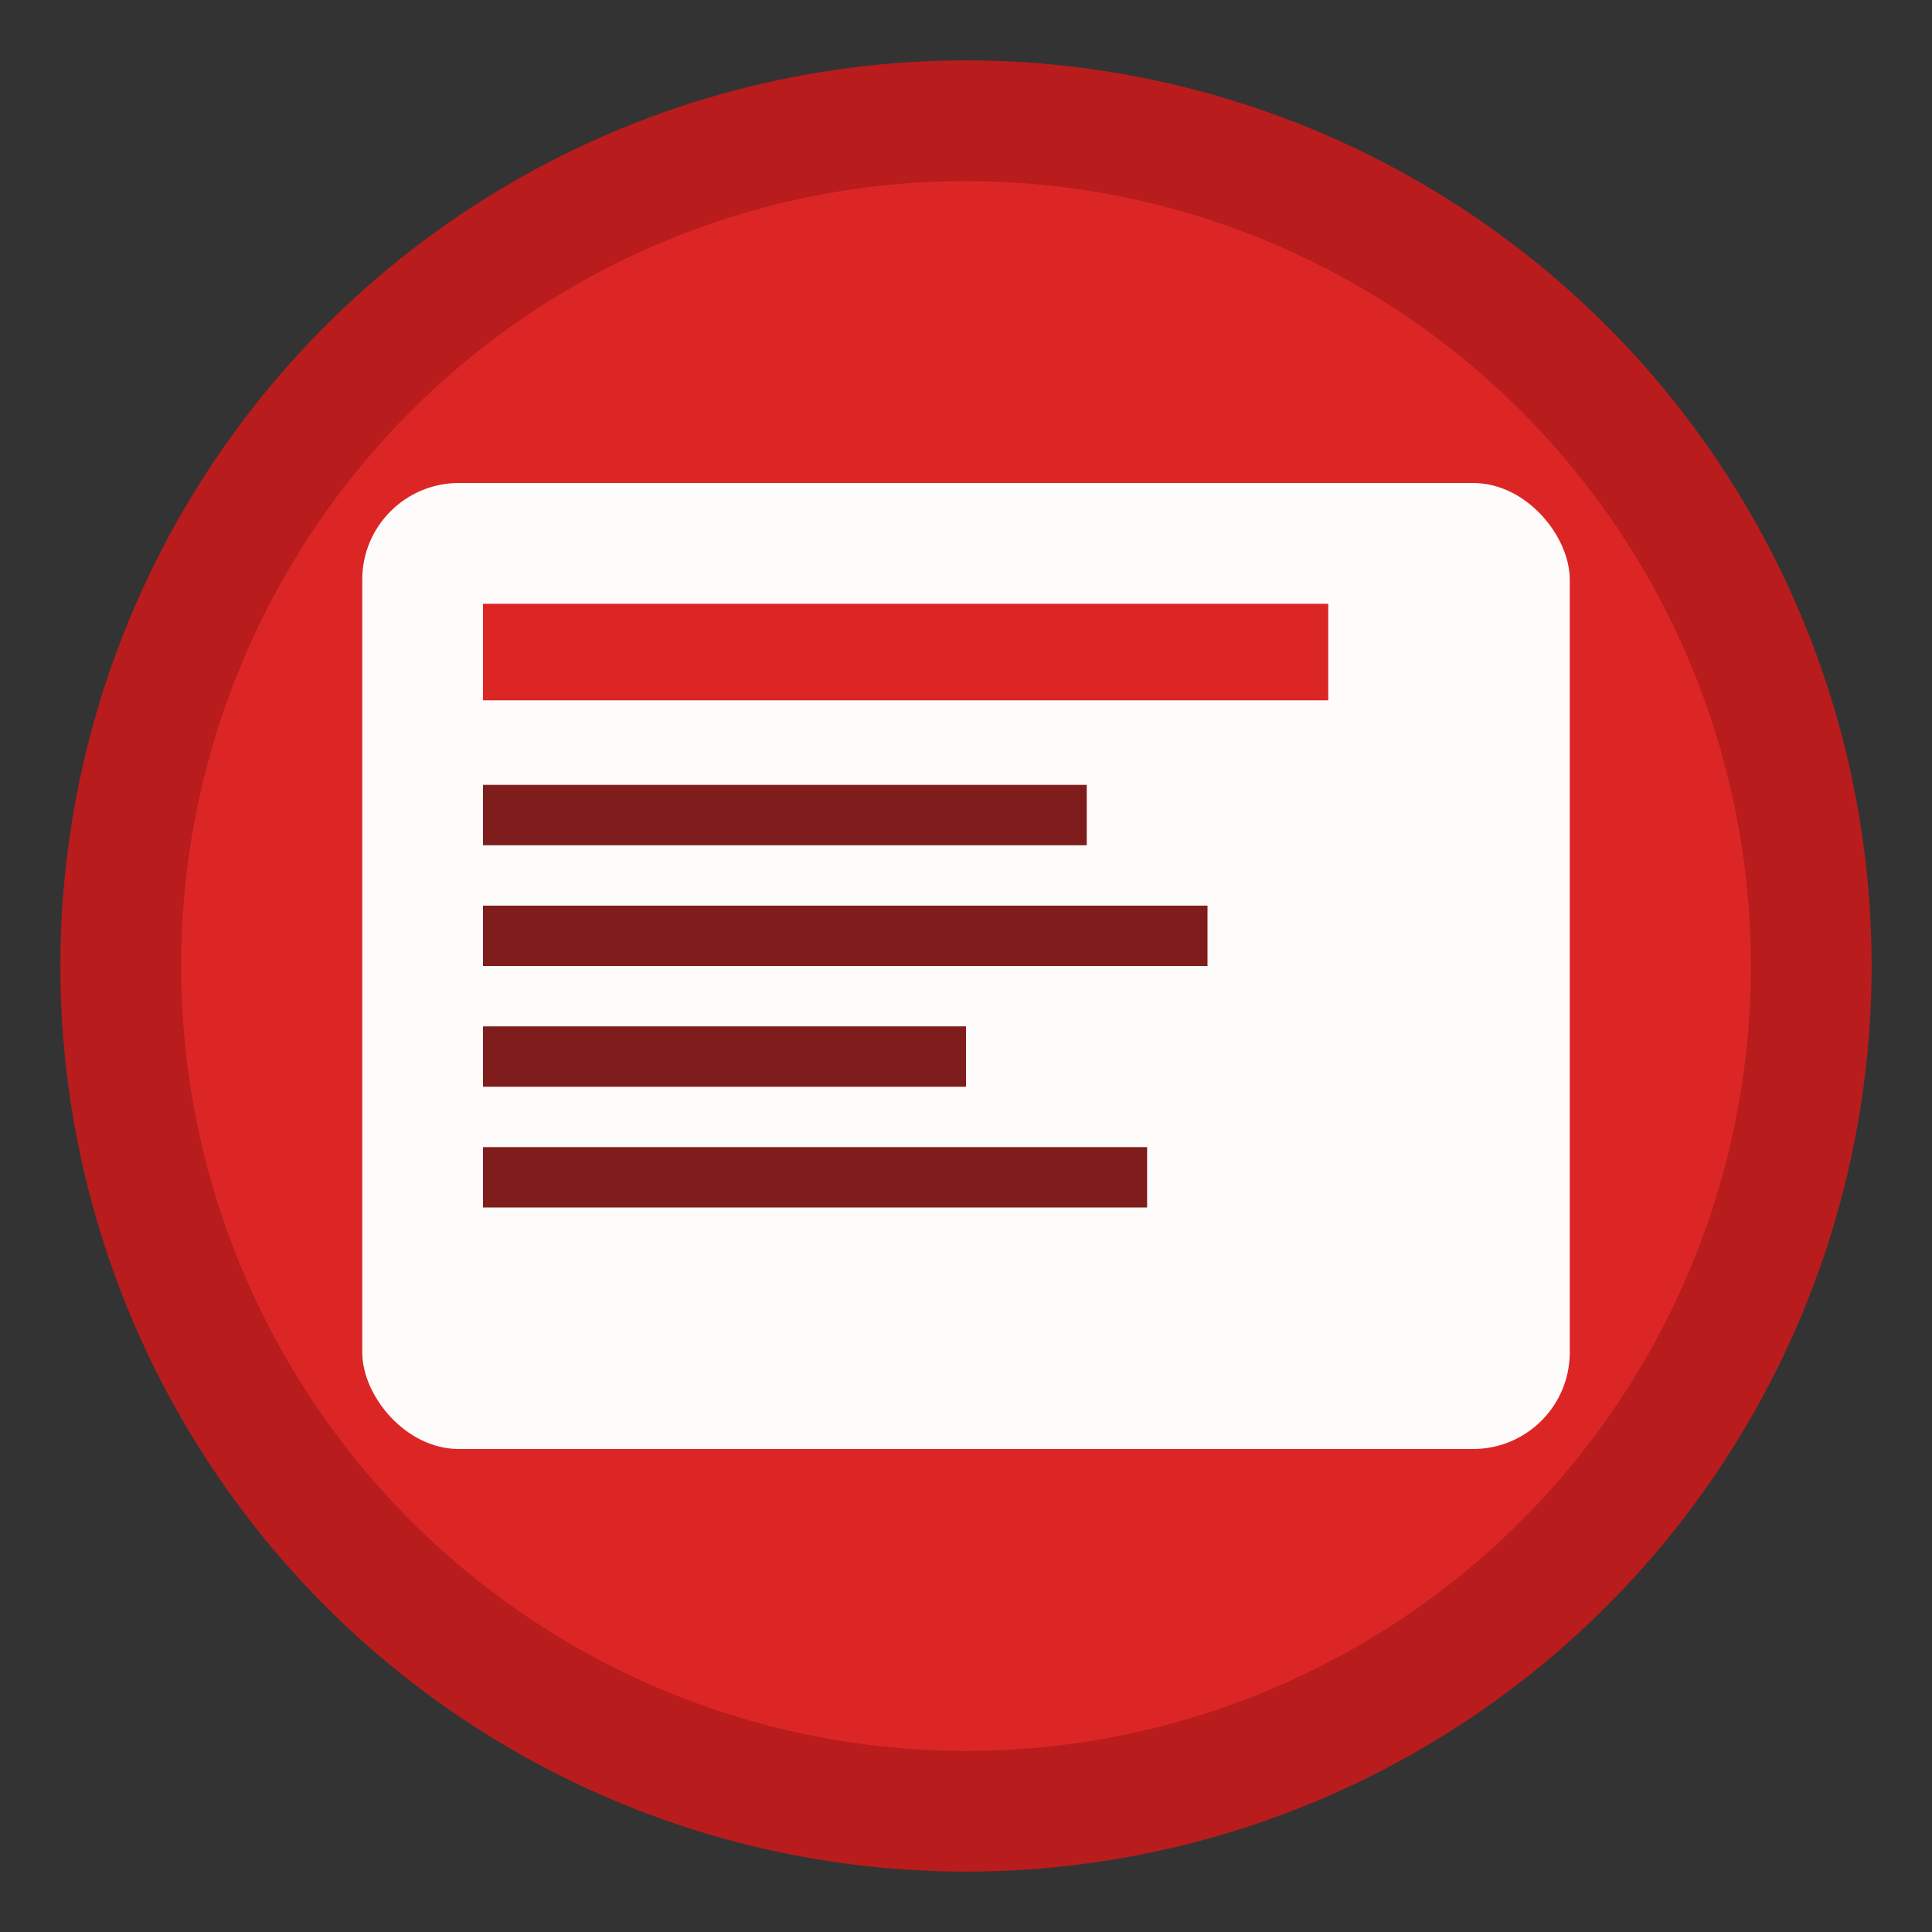
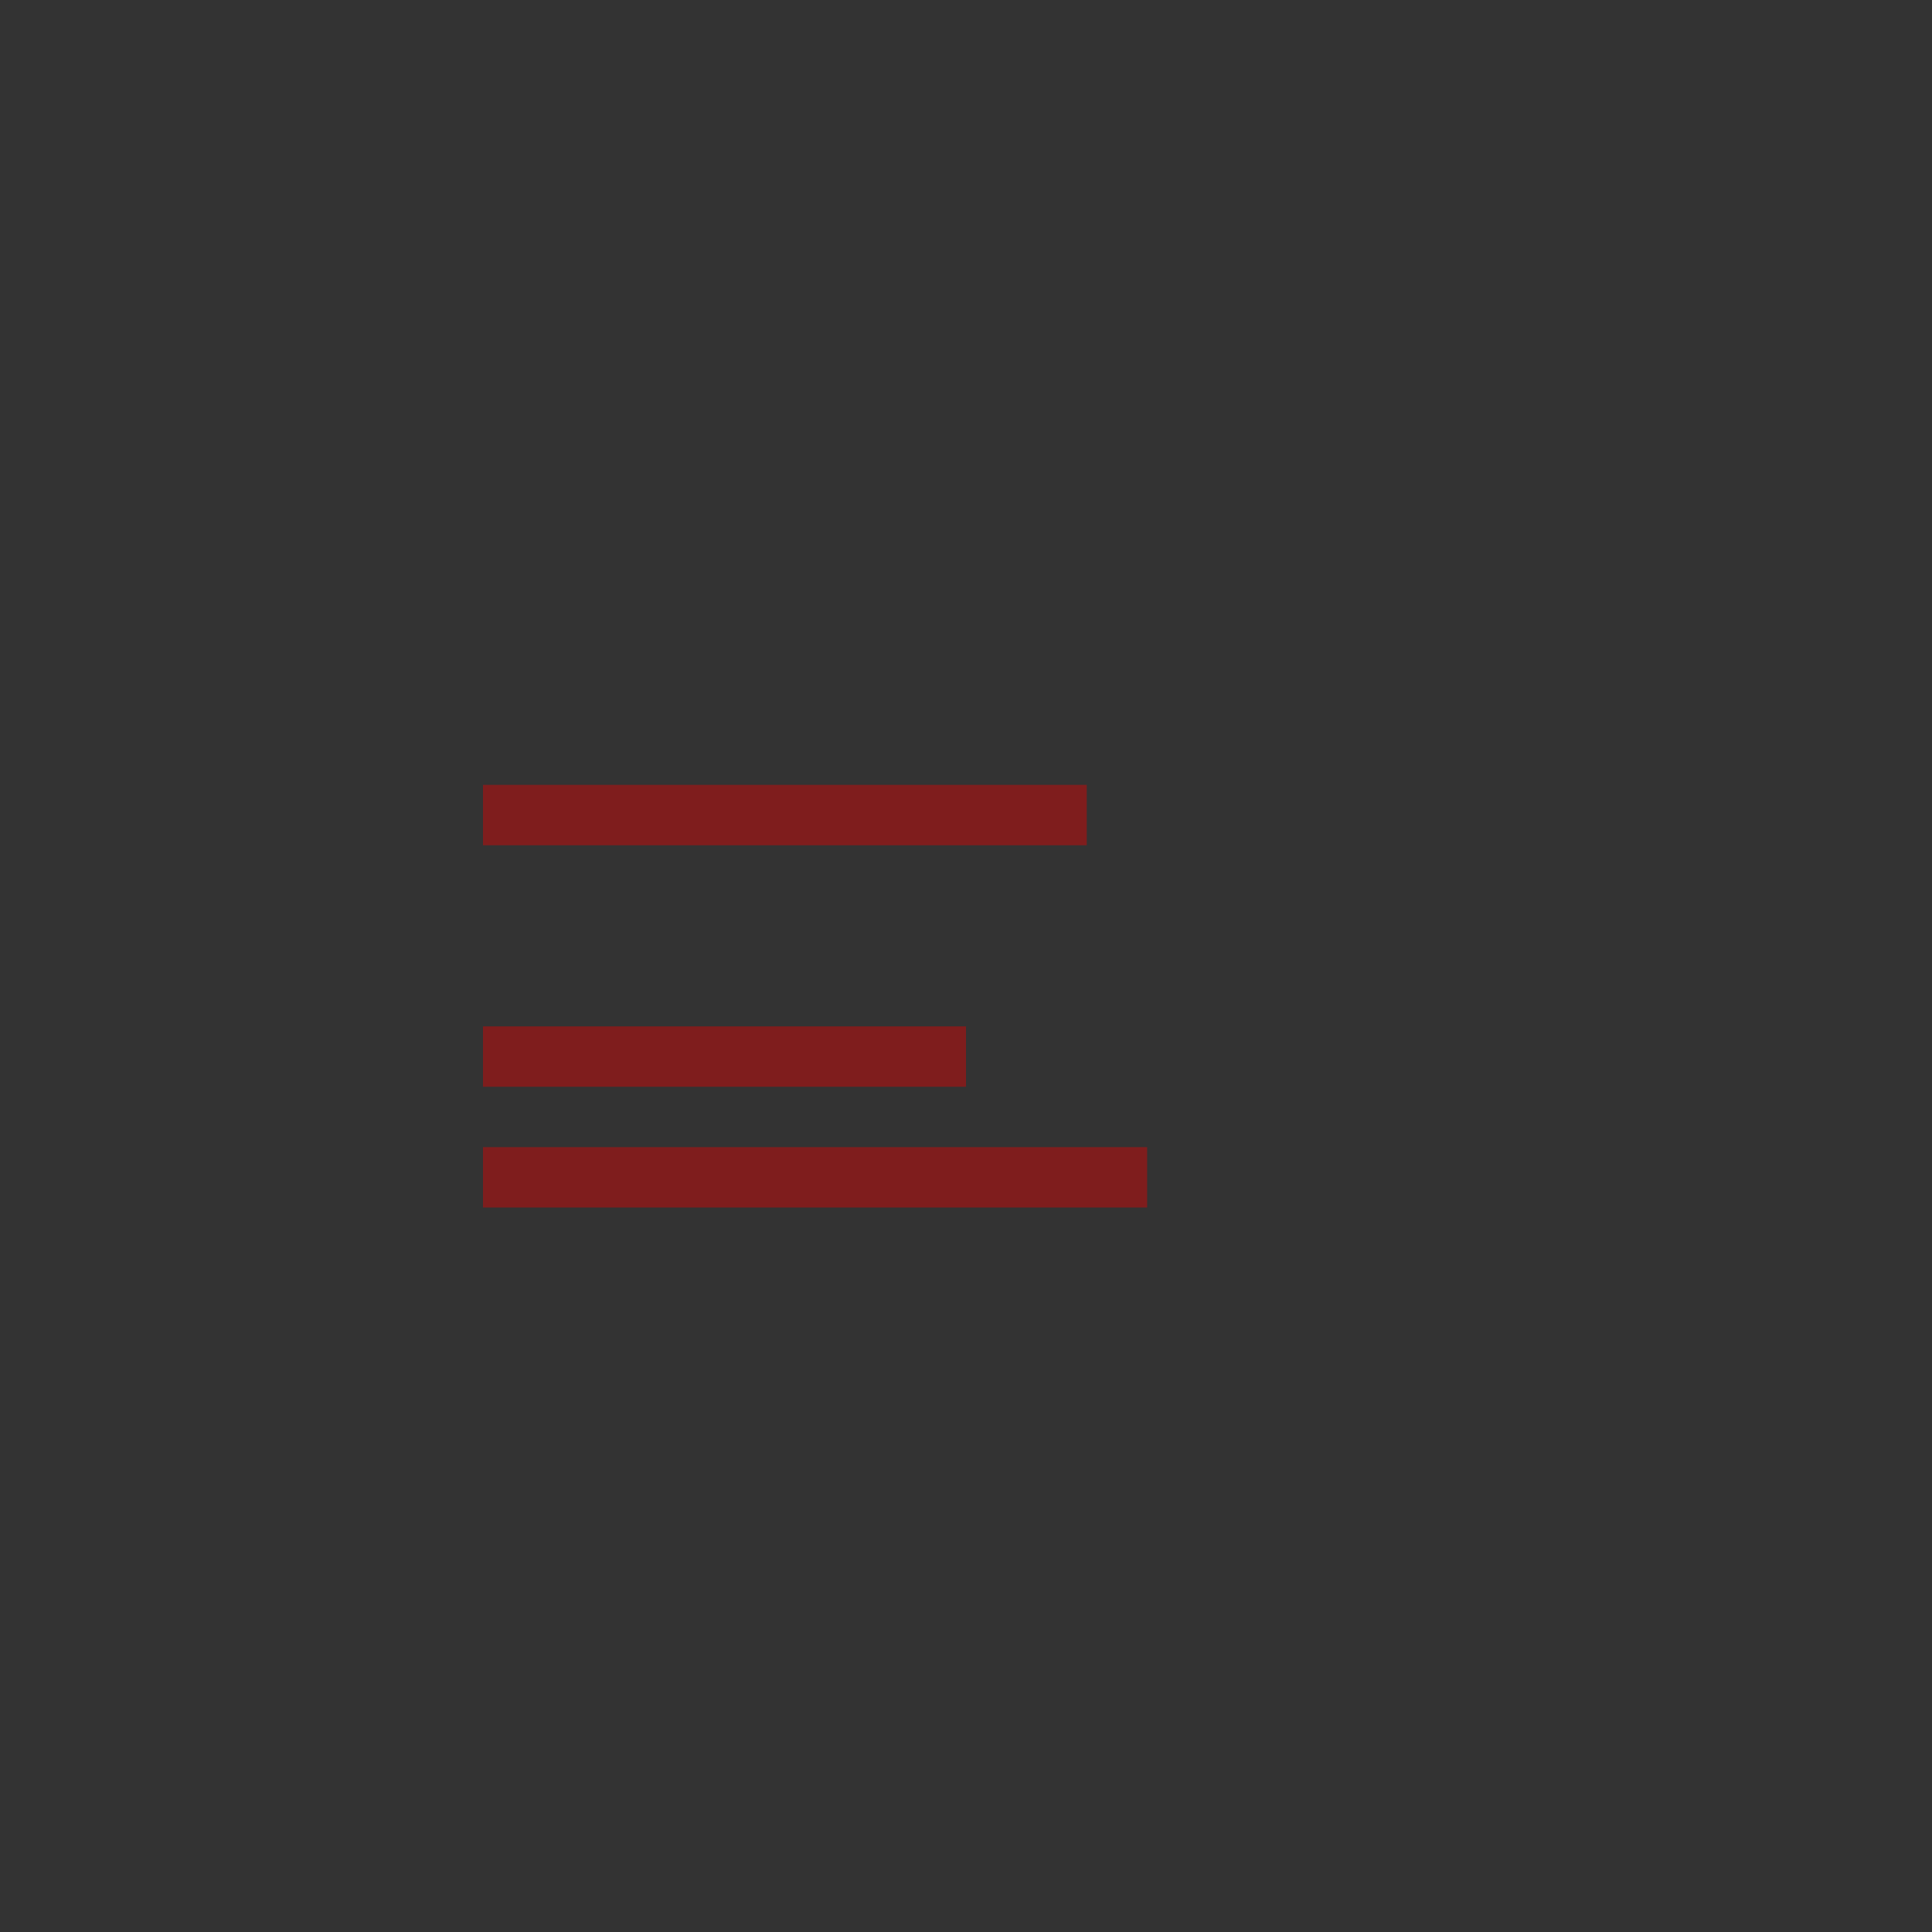
<svg xmlns="http://www.w3.org/2000/svg" viewBox="0 0 16 16" width="16" height="16">
  <rect x="0" y="0" width="16" height="16" fill="#333333" stroke="none" />
-   <circle cx="8" cy="8" r="7" fill="#dc2626" stroke="#b91c1c" stroke-width="1" />
  <g transform="translate(8,8)">
-     <rect x="-5" y="-4" width="10" height="8" rx="0.8" fill="#ffffff" opacity="0.98" />
-     <rect x="-4" y="-3" width="7" height="0.8" fill="#dc2626" />
    <rect x="-4" y="-1.5" width="5" height="0.5" fill="#7f1d1d" />
-     <rect x="-4" y="-0.5" width="6" height="0.5" fill="#7f1d1d" />
    <rect x="-4" y="0.5" width="4" height="0.5" fill="#7f1d1d" />
    <rect x="-4" y="1.5" width="5.5" height="0.5" fill="#7f1d1d" />
  </g>
</svg>